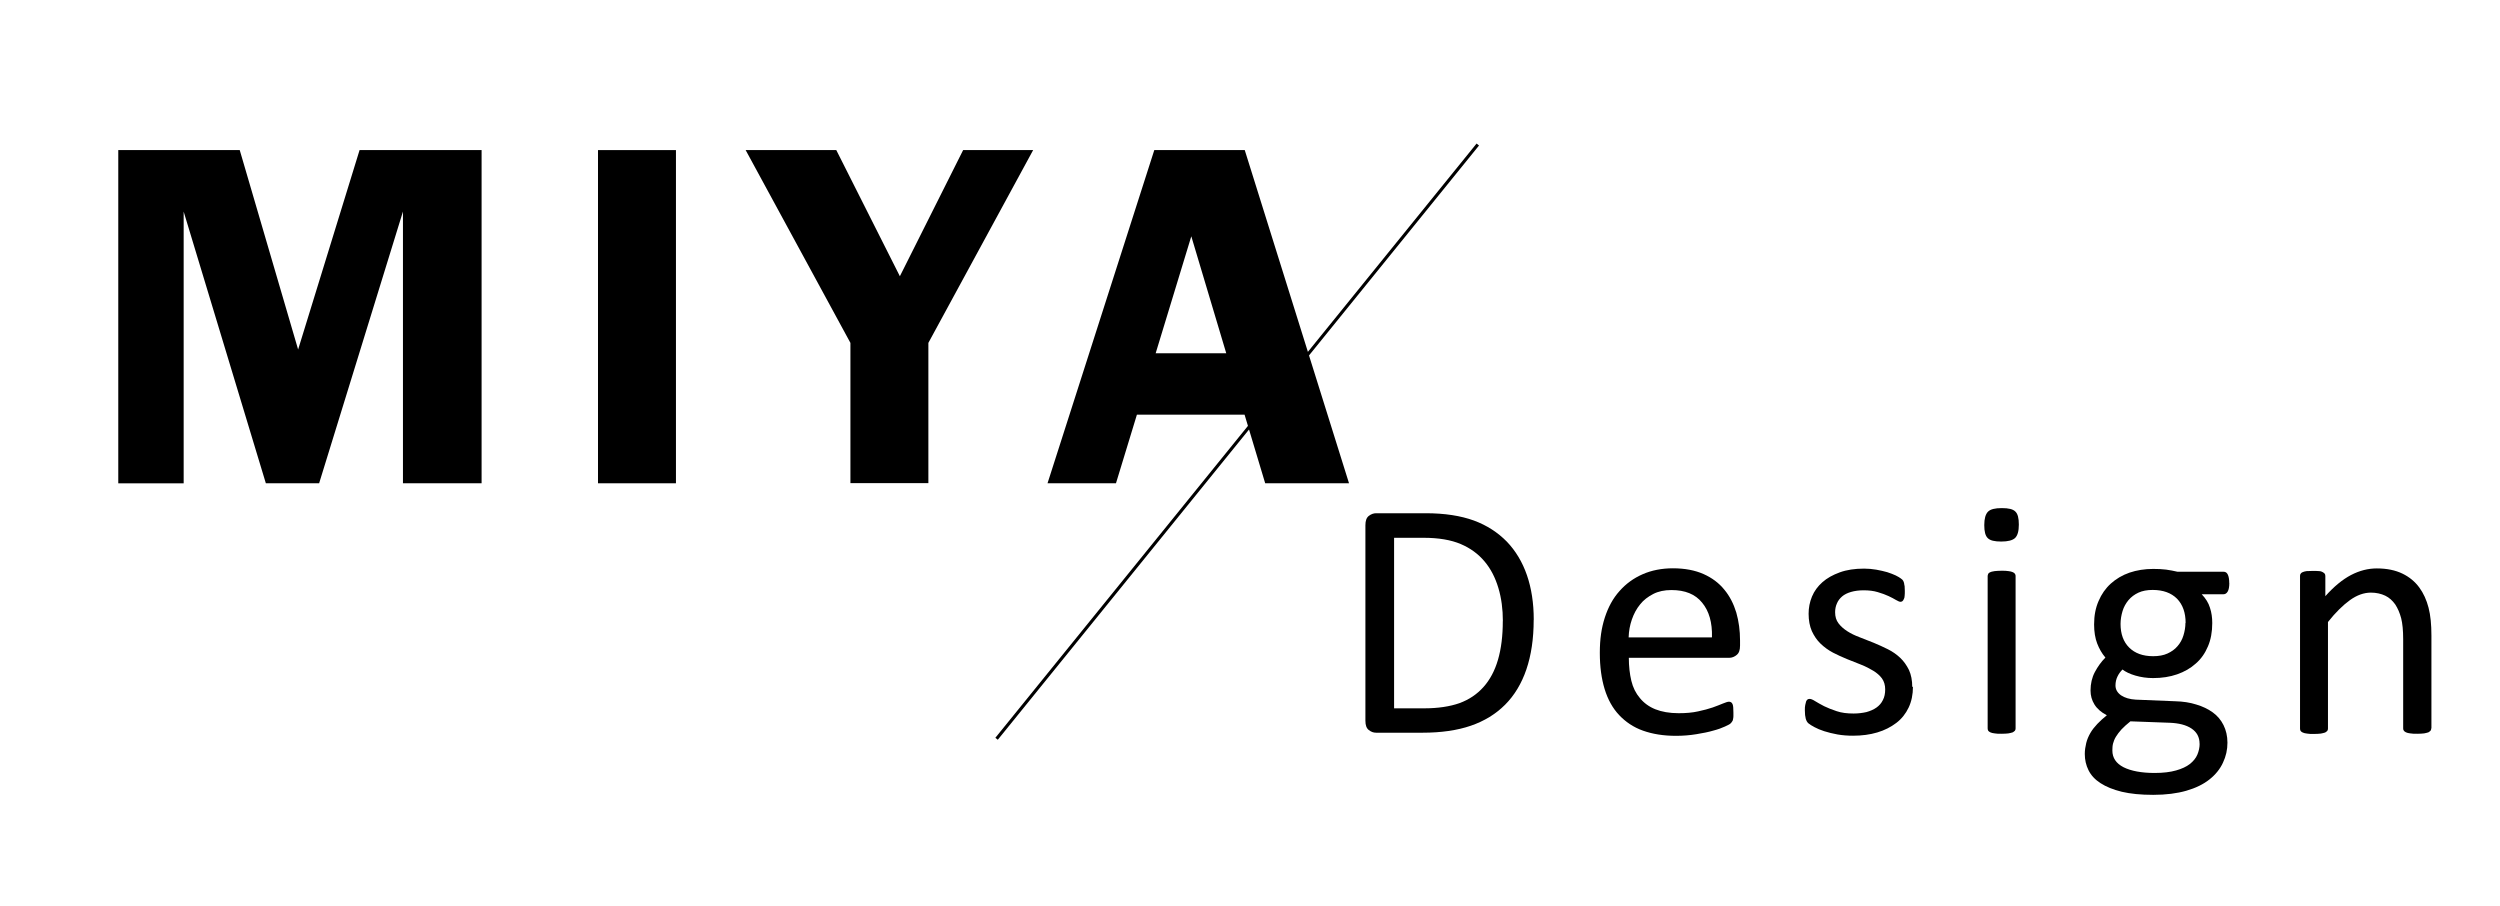
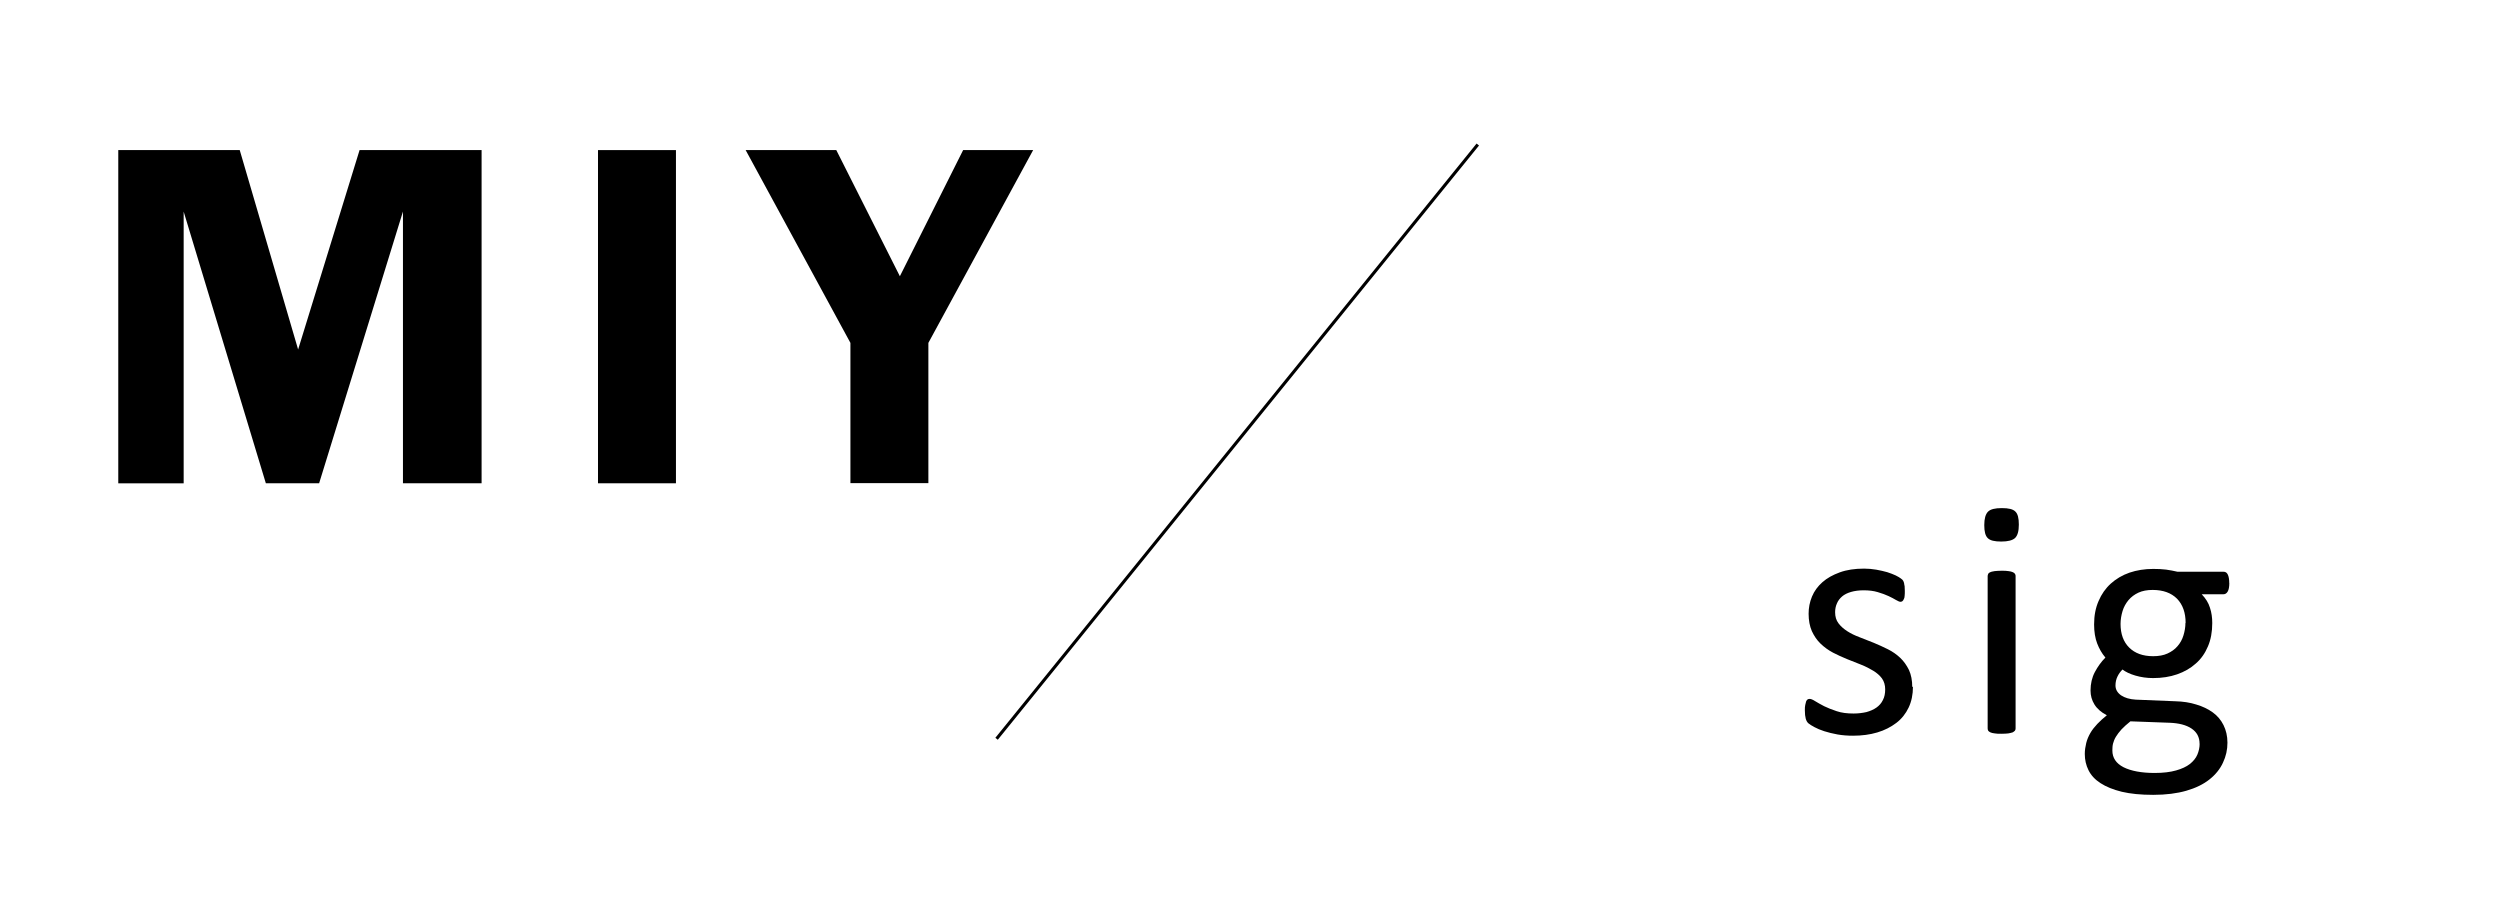
<svg xmlns="http://www.w3.org/2000/svg" id="Layer_1" version="1.1" viewBox="0 0 399.92 145">
  <defs>
    <style>
      .st0 {
        fill: none;
        stroke: #000;
        stroke-miterlimit: 10;
        stroke-width: .5px;
      }
    </style>
  </defs>
  <g>
    <path d="M42.53,77.32l-13.15-43.47v43.47h-10.46V24.01h19.43l9.34,31.9,9.83-31.9h19.52v53.3h-12.58v-43.47l-13.41,43.47h-8.54.03Z" />
    <path d="M108.13,24.01v53.3h-12.47V24.01h12.47Z" />
    <path d="M165.27,24.01l-16.76,30.84v22.44h-12.47v-22.44l-16.76-30.84h14.5l10.17,20.18,10.12-20.18s11.21,0,11.21,0Z" />
-     <path d="M199.12,24.01l16.68,53.3h-13.41l-3.3-10.98h-17.22l-3.35,10.98h-10.95l17.08-53.3h14.47ZM184.87,56.51h11.29l-5.59-18.71s-5.7,18.71-5.7,18.71Z" />
  </g>
  <g>
-     <path d="M245.34,99.15c0,3.04-.4,5.67-1.17,7.94-.77,2.26-1.92,4.16-3.41,5.65-1.49,1.49-3.32,2.61-5.47,3.35-2.18.75-4.76,1.12-7.74,1.12h-7.42c-.43,0-.8-.14-1.17-.43-.37-.29-.54-.77-.54-1.49v-31.27c0-.72.17-1.2.54-1.49.37-.29.77-.43,1.17-.43h7.94c3.04,0,5.59.4,7.71,1.17,2.09.77,3.84,1.92,5.27,3.38,1.4,1.46,2.49,3.27,3.21,5.36s1.09,4.47,1.09,7.11v.03ZM240.41,99.35c0-1.89-.23-3.67-.72-5.3s-1.2-3.04-2.21-4.24-2.26-2.12-3.81-2.78-3.52-1-5.93-1h-4.73v27.28h4.79c2.24,0,4.13-.29,5.67-.83,1.55-.57,2.81-1.43,3.84-2.58s1.81-2.61,2.32-4.36.77-3.81.77-6.19Z" />
-     <path d="M278.35,103.28c0,.72-.17,1.2-.54,1.49-.34.29-.75.46-1.2.46h-16.05c0,1.35.14,2.58.4,3.67.26,1.09.72,2.01,1.38,2.78.63.77,1.46,1.38,2.46,1.78s2.26.63,3.73.63c1.17,0,2.21-.09,3.1-.29.92-.2,1.69-.4,2.35-.63s1.2-.46,1.63-.63.75-.29.97-.29c.11,0,.23.03.34.09.09.06.17.17.23.29s.09.32.11.52c0,.23.03.49.03.83v.6c0,.17-.03.32-.06.46,0,.14-.06.26-.14.37-.06.11-.14.2-.26.32-.09.11-.4.26-.89.49-.49.23-1.12.46-1.89.66-.77.23-1.66.4-2.69.57s-2.12.26-3.27.26c-2.01,0-3.75-.29-5.27-.83s-2.78-1.4-3.81-2.49c-1.03-1.09-1.81-2.49-2.32-4.16s-.77-3.58-.77-5.79.26-3.98.8-5.65,1.32-3.1,2.35-4.24c1.03-1.17,2.26-2.06,3.7-2.69,1.43-.63,3.07-.95,4.84-.95,1.92,0,3.55.32,4.9.92s2.46,1.43,3.32,2.49c.86,1.03,1.49,2.26,1.92,3.67.4,1.4.6,2.89.6,4.47v.83ZM273.86,101.93c.06-2.35-.46-4.18-1.58-5.53-1.09-1.35-2.72-2.01-4.9-2.01-1.12,0-2.09.2-2.92.63-.83.43-1.55.97-2.09,1.66-.57.69-1,1.49-1.32,2.41s-.49,1.86-.52,2.87h13.3l.03-.03Z" />
    <path d="M306.01,109.87c0,1.23-.23,2.35-.69,3.32-.46.97-1.12,1.81-1.98,2.46s-1.86,1.17-3.04,1.52-2.46.52-3.87.52c-.86,0-1.69-.06-2.49-.2-.77-.14-1.49-.32-2.12-.52s-1.15-.43-1.58-.66-.75-.43-.95-.6c-.2-.17-.34-.43-.43-.75-.09-.32-.14-.77-.14-1.32,0-.34,0-.63.06-.86s.09-.43.14-.57c.06-.14.14-.26.23-.32s.2-.09.34-.09c.2,0,.49.11.89.37.4.23.86.52,1.43.8s1.23.54,2.01.8,1.66.37,2.69.37c.75,0,1.43-.09,2.06-.23.6-.17,1.15-.4,1.6-.72s.8-.72,1.03-1.2c.26-.49.37-1.06.37-1.72s-.17-1.26-.52-1.75c-.34-.46-.83-.89-1.4-1.23s-1.23-.69-1.95-.97-1.46-.57-2.24-.89-1.52-.66-2.24-1.03c-.75-.4-1.38-.86-1.98-1.43s-1.03-1.23-1.4-2.01c-.34-.77-.52-1.72-.52-2.78,0-.95.17-1.86.54-2.75.37-.89.92-1.63,1.66-2.29s1.66-1.17,2.78-1.58,2.41-.6,3.9-.6c.66,0,1.29.06,1.95.17s1.23.26,1.75.4c.52.17.97.34,1.35.52.37.2.66.34.83.49.2.14.32.26.37.37s.11.23.14.37c0,.14.06.32.09.49,0,.2.03.43.03.75s0,.57-.03.8c0,.23-.06.4-.14.54-.06.14-.14.26-.23.32s-.2.09-.29.09c-.17,0-.4-.11-.72-.29-.32-.2-.72-.4-1.2-.63s-1.06-.43-1.72-.63-1.4-.29-2.26-.29c-.75,0-1.43.09-2.01.26s-1.06.4-1.43.72-.66.69-.83,1.12c-.2.43-.29.92-.29,1.4,0,.72.17,1.29.54,1.78s.83.89,1.4,1.26,1.23.69,1.98.97,1.49.6,2.26.89c.77.32,1.52.66,2.26,1.03s1.4.83,1.98,1.38c.57.54,1.03,1.2,1.4,1.95.34.75.52,1.66.52,2.72l.06-.06Z" />
    <path d="M322.95,83.91c0,1.06-.2,1.75-.6,2.15-.4.37-1.12.57-2.21.57s-1.78-.17-2.15-.54c-.4-.37-.57-1.06-.57-2.09s.2-1.75.6-2.15,1.12-.57,2.21-.57,1.78.17,2.15.54c.4.37.57,1.06.57,2.09ZM322.43,116.52c0,.14-.03.26-.11.37-.09.09-.2.17-.34.26-.17.06-.4.11-.69.17-.29.03-.66.06-1.12.06s-.8,0-1.09-.06c-.29-.03-.52-.09-.69-.17-.17-.09-.29-.17-.34-.26-.06-.11-.09-.23-.09-.37v-24.39s.03-.23.09-.34c.06-.11.17-.2.34-.26.17-.09.4-.11.69-.17.29-.03.66-.06,1.09-.06s.83,0,1.12.06c.29.03.52.09.69.17.17.06.29.17.34.26.09.11.11.23.11.34,0,0,0,24.39,0,24.39Z" />
    <path d="M356.62,93.25c0,.63-.09,1.09-.26,1.38s-.4.43-.66.43h-3.5c.63.66,1.09,1.38,1.32,2.15.26.77.37,1.6.37,2.46,0,1.4-.23,2.67-.69,3.73-.46,1.09-1.09,2.01-1.95,2.75-.83.75-1.83,1.32-2.98,1.72s-2.44.6-3.84.6c-1,0-1.95-.14-2.84-.4s-1.58-.6-2.06-.97c-.32.32-.6.69-.8,1.12-.2.4-.32.89-.32,1.43,0,.63.29,1.15.89,1.58.6.4,1.38.63,2.35.69l6.36.26c1.2.03,2.32.2,3.32.52,1,.29,1.89.72,2.64,1.26.75.54,1.32,1.23,1.72,2.03s.63,1.75.63,2.81c0,1.12-.23,2.18-.72,3.21-.46,1-1.17,1.89-2.15,2.67s-2.21,1.38-3.7,1.81c-1.49.43-3.27.66-5.3.66s-3.64-.17-5.02-.49c-1.38-.34-2.52-.8-3.41-1.38-.89-.57-1.52-1.26-1.92-2.06s-.6-1.66-.6-2.61c0-.6.09-1.17.23-1.75s.37-1.09.66-1.6.66-.97,1.12-1.46c.43-.46.95-.92,1.52-1.38-.89-.46-1.55-1.03-1.98-1.72-.43-.69-.63-1.43-.63-2.24,0-1.09.23-2.09.69-2.95.46-.86,1-1.63,1.69-2.32-.57-.66-1-1.43-1.32-2.26s-.49-1.86-.49-3.04c0-1.4.23-2.64.72-3.75.46-1.09,1.12-2.03,1.95-2.78.83-.75,1.83-1.35,2.98-1.75,1.17-.4,2.44-.6,3.81-.6.75,0,1.43.03,2.06.11.63.09,1.23.2,1.81.34h7.37c.32,0,.54.14.69.46.14.29.23.75.23,1.38v-.03ZM351.86,118.98c0-1.06-.43-1.86-1.29-2.44-.86-.57-2.01-.86-3.47-.92l-6.3-.23c-.57.46-1.06.89-1.43,1.29s-.66.8-.89,1.17-.37.75-.46,1.09-.11.72-.11,1.12c0,1.17.6,2.06,1.78,2.67,1.2.6,2.87.92,4.99.92,1.35,0,2.49-.14,3.41-.4s1.66-.6,2.21-1.03.97-.95,1.2-1.49.37-1.15.37-1.75ZM349.63,99.67c0-1.66-.46-2.95-1.38-3.9-.92-.92-2.21-1.4-3.9-1.4-.86,0-1.63.14-2.26.43s-1.17.69-1.6,1.2c-.43.52-.75,1.09-.95,1.75s-.32,1.35-.32,2.06c0,1.6.46,2.87,1.38,3.78s2.18,1.38,3.84,1.38c.89,0,1.66-.14,2.29-.43s1.17-.66,1.6-1.17c.43-.49.75-1.06.95-1.72s.32-1.32.32-2.03l.03.06Z" />
-     <path d="M388.92,116.52c0,.14-.03.26-.11.37-.09.09-.2.17-.34.26-.17.06-.4.11-.69.17-.29.03-.66.06-1.09.06s-.83,0-1.12-.06c-.29-.03-.52-.09-.69-.17-.17-.09-.29-.17-.34-.26-.09-.11-.11-.23-.11-.37v-14.27c0-1.4-.11-2.52-.32-3.35-.23-.86-.54-1.58-.95-2.21-.43-.6-.95-1.09-1.6-1.4s-1.43-.49-2.29-.49c-1.12,0-2.24.4-3.35,1.2s-2.29,1.95-3.52,3.5v17.05c0,.14-.03.26-.11.37-.09.09-.2.17-.34.26-.17.06-.4.11-.69.17-.29.03-.66.06-1.12.06s-.8,0-1.09-.06c-.29-.03-.52-.09-.69-.17-.17-.09-.29-.17-.34-.26-.06-.11-.09-.23-.09-.37v-24.39s0-.26.09-.37c.06-.11.17-.2.32-.26s.37-.14.63-.17c.26,0,.6-.03,1-.03s.72,0,1,.03c.26,0,.46.09.6.17.14.09.26.17.32.26s.09.23.09.37v3.21c1.38-1.55,2.75-2.67,4.1-3.38,1.38-.72,2.75-1.06,4.13-1.06,1.63,0,2.98.29,4.1.83s2.01,1.29,2.69,2.21,1.17,2.01,1.49,3.24.46,2.72.46,4.47v14.87-.03Z" />
  </g>
  <line class="st0" x1="236.4" y1="23.12" x2="159.42" y2="118.18" />
</svg>